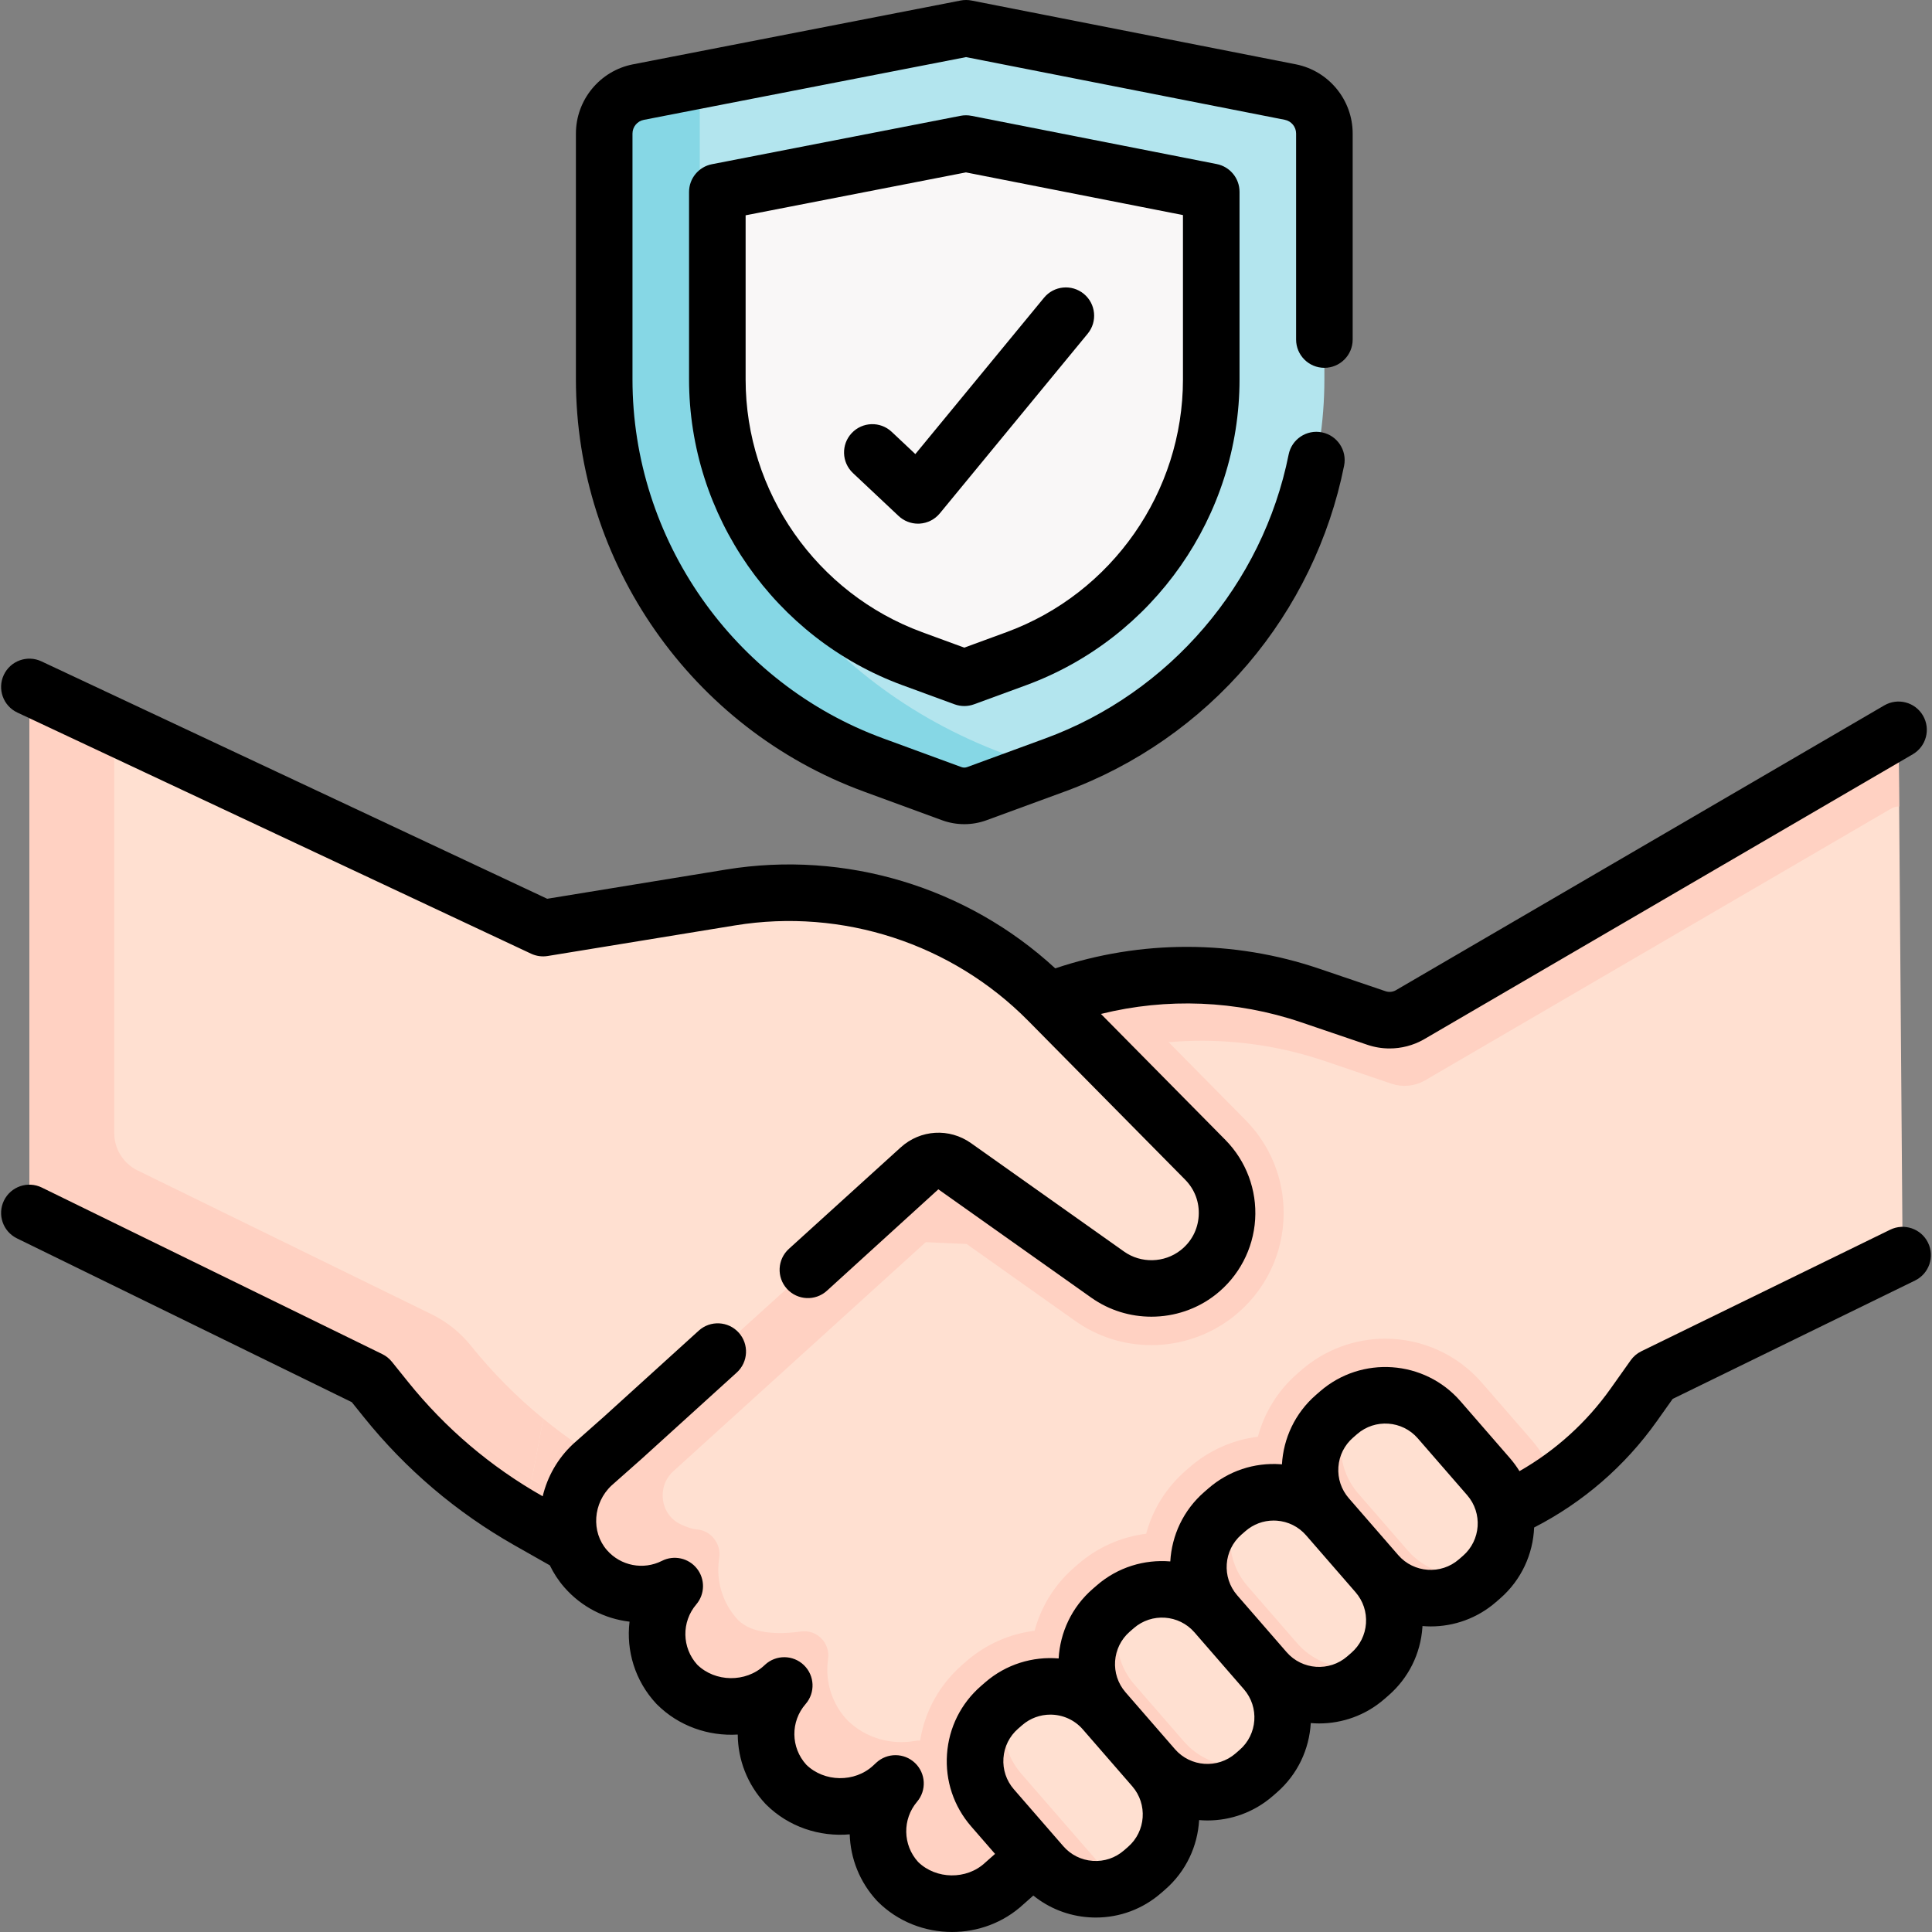
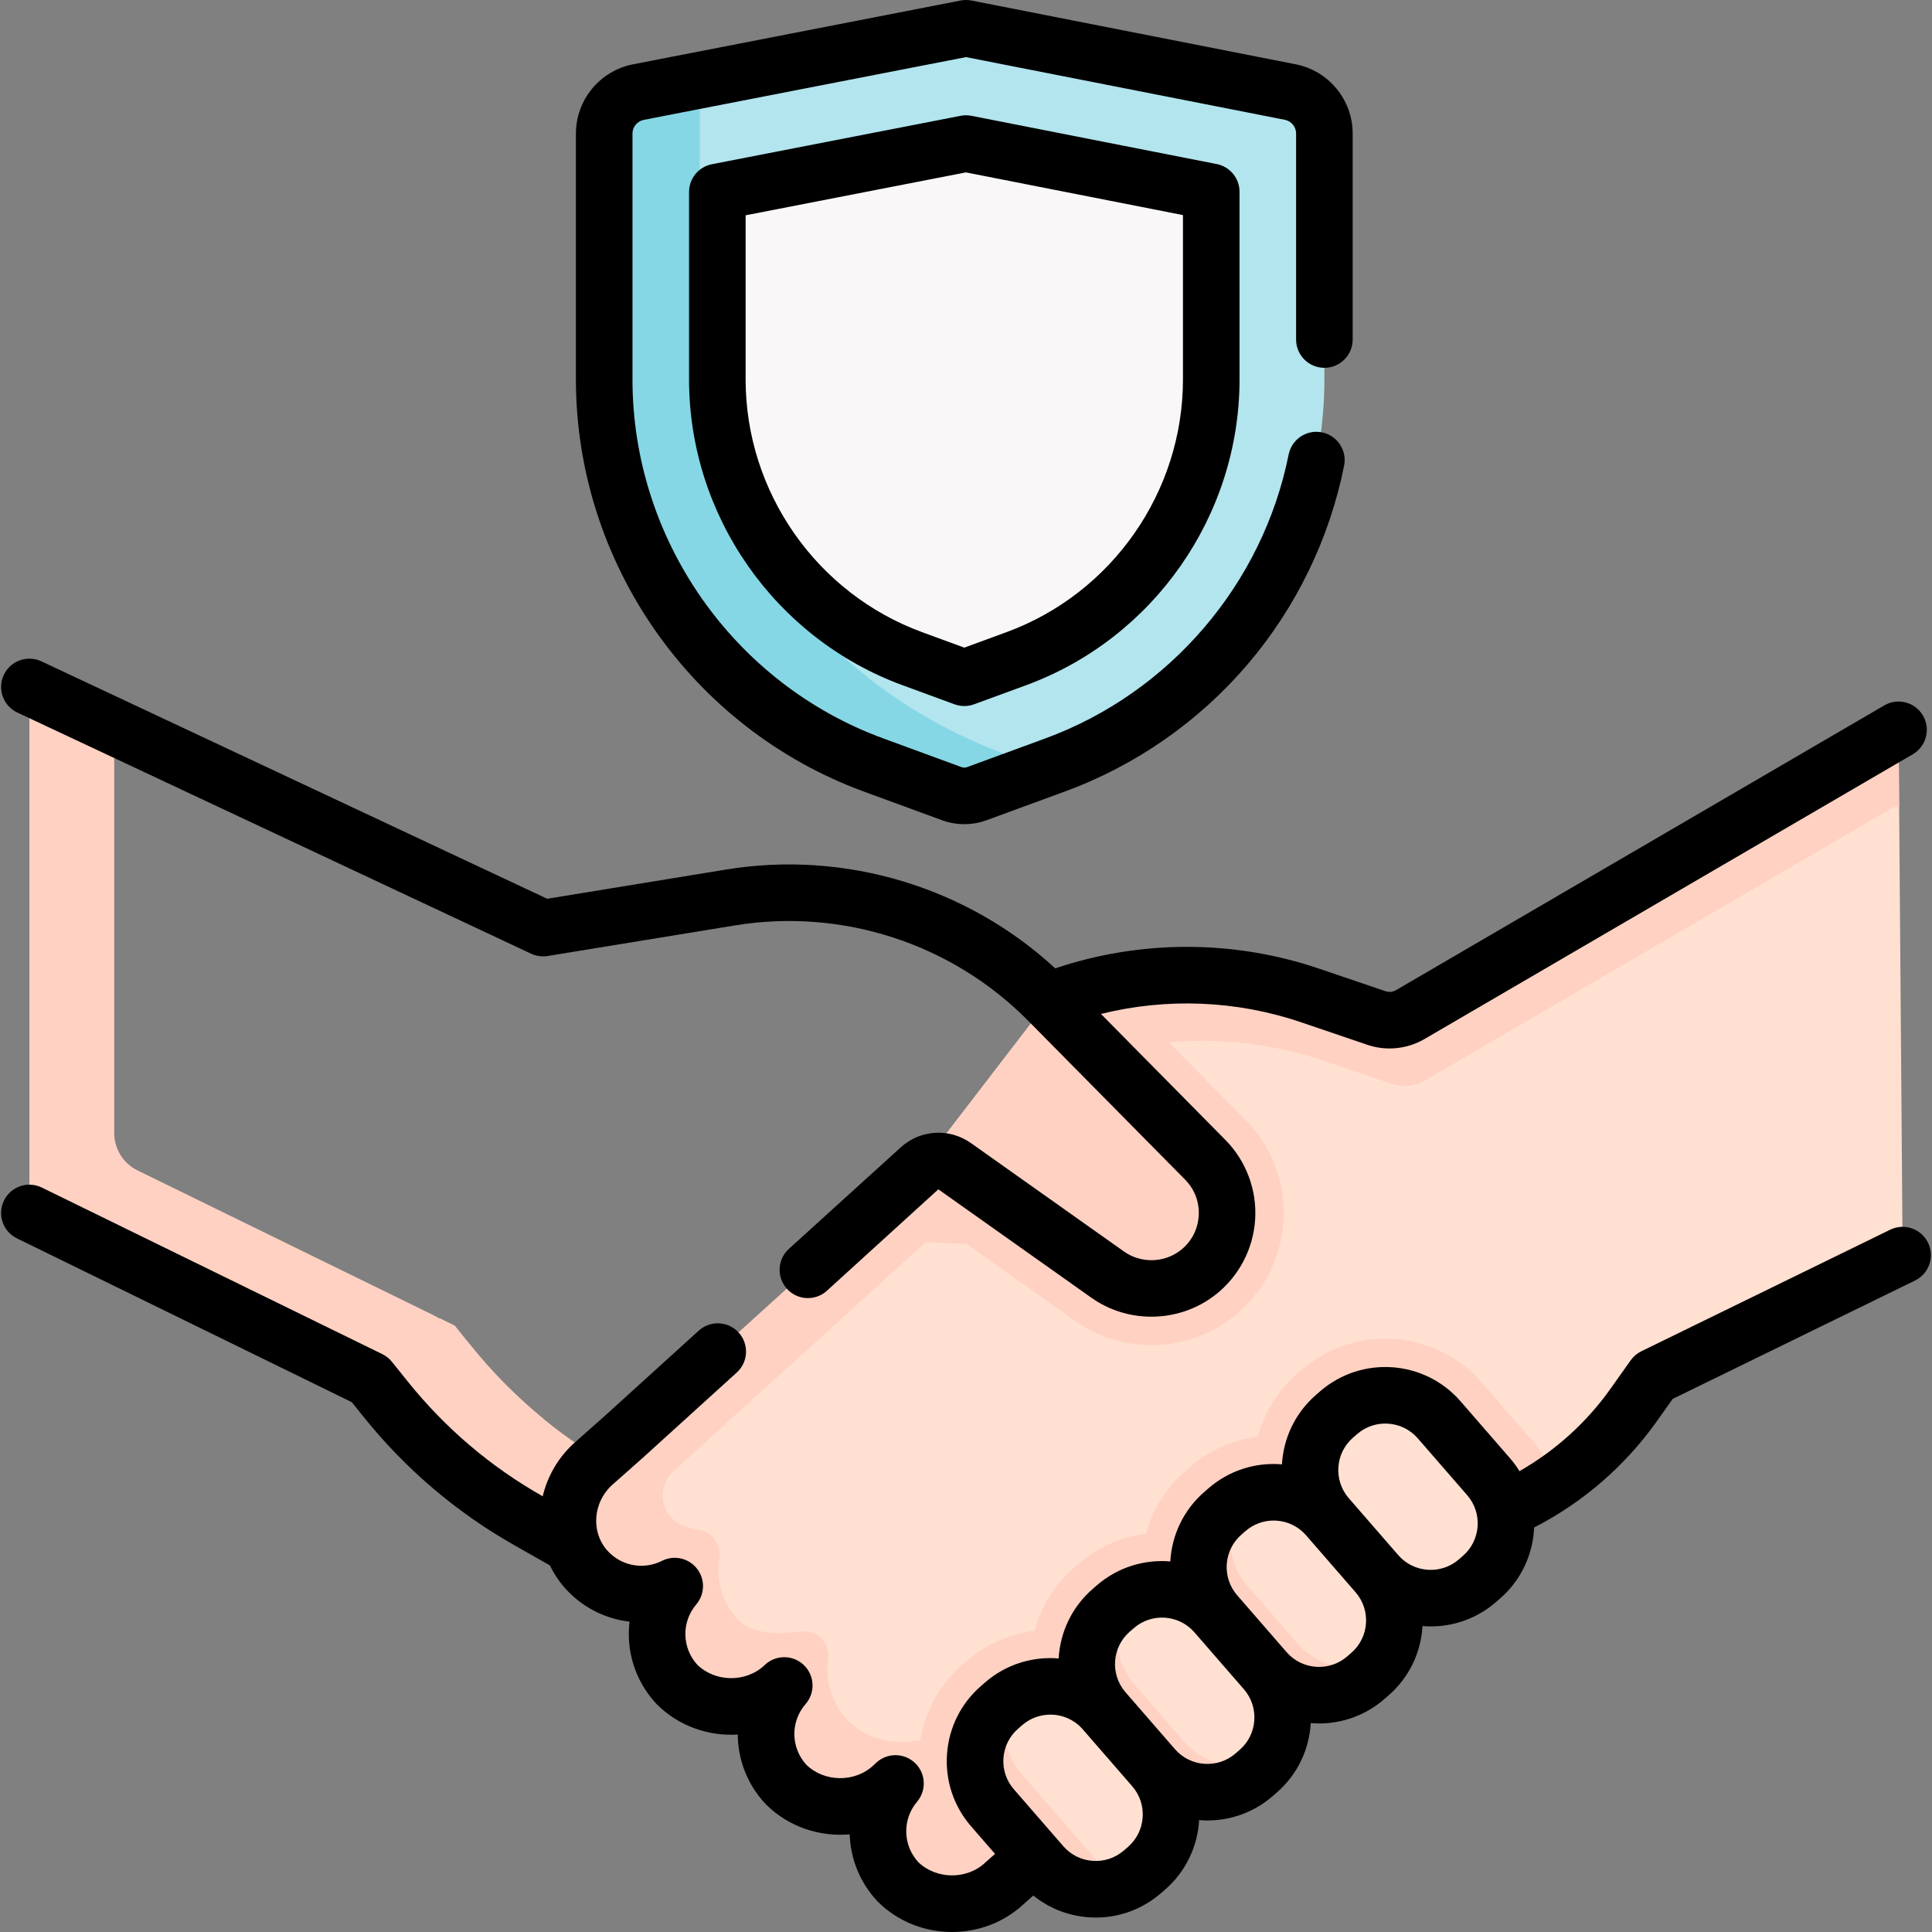
<svg xmlns="http://www.w3.org/2000/svg" id="Capa_1" enable-background="new 0 0 512.29 512.29" height="512" viewBox="0 0 512.29 512.29" width="512">
  <rect x="0" y="0" width="512.29" height="512.29" fill="#808080" stroke="none" />
  <g>
    <g>
      <g>
-         <path d="m261.368 315.059-19.975-13.272-44.222-16.081-85.573 67.769 27.458 49.133c.366.212.729.43 1.097.638l22.803 13.272 108.596-77.147z" fill="#ffe0d1" />
        <g>
          <path d="m161.556 388.311c-14.067-8.144-26.508-18.821-36.703-31.492l-4.27-5.32-4.012-1.963-4.973 3.939 27.458 49.133c.366.212.729.43 1.097.638l22.803 13.272 21.195-15.057c-4.933-2.871-22.281-12.968-22.595-13.15z" fill="#ffd1c2" />
          <path d="m503.474 200.369c-.024-3.048-3.332-4.931-5.965-3.396l-123.728 72.143c-2.68 1.51-5.89 1.81-8.81.82l-17.58-5.98c-22.44-7.62-46.84-7.17-68.99 1.28l-.43.17-34.1 44.39-78.71 71.43-8.08 7.15c-6 5.58-7.98 14.11-5.4 21.41.78 2.22 1.98 4.32 3.62 6.2 6.07 6.93 15.84 8.52 23.61 4.58-3.1 3.65-4.67 8.18-4.67 12.72.0 4.77 1.73 9.56 5.24 13.34 7.64 7.63 20.35 7.86 28.25.51l.23-.21c-3.2 3.67-4.81 8.26-4.81 12.87.0 4.78 1.74 9.57 5.25 13.34 7.63 7.64 20.34 7.87 28.24.51l.81-.74c-3.09 3.64-4.65 8.15-4.65 12.68.0 4.78 1.74 9.56 5.25 13.34 7.63 7.63 20.34 7.86 28.24.51l7.92-7.01 54.101-39.906c-.962-1.539-1.527-3.351-1.527-5.3.0-5.534 4.486-10.02 10.02-10.02 3.027.0 5.735 1.348 7.572 3.47l15.037-11.091c-.486-1.309-.765-2.719-.765-4.198.0-6.671 5.408-12.078 12.078-12.078 2.769.0 5.313.942 7.35 2.509l20.684-15.257c13.81-6.04 25.72-15.73 34.44-28.03l5.31-7.48 63.745-31.143c1.372-.67 2.237-2.068 2.225-3.595z" fill="#ffe0d1" />
          <path d="m503.474 200.369c-.024-3.048-3.332-4.931-5.965-3.396l-123.728 72.143c-2.68 1.51-5.89 1.81-8.81.82l-17.58-5.98c-22.44-7.62-46.84-7.17-68.99 1.28l-.43.17-34.1 44.39-86.79 78.58c-6 5.58-7.98 14.11-5.4 21.41.78 2.22 1.98 4.32 3.62 6.2 6.07 6.93 15.84 8.52 23.61 4.58-3.1 3.65-4.67 8.18-4.67 12.72.0 4.77 1.73 9.56 5.24 13.34 7.64 7.63 20.35 7.86 28.25.51l.23-.21c-3.2 3.67-4.81 8.26-4.81 12.87.0 4.78 1.74 9.57 5.25 13.34 7.63 7.64 20.34 7.87 28.24.51l.81-.74c-3.09 3.64-4.65 8.15-4.65 12.68.0 4.78 1.74 9.56 5.25 13.34 7.63 7.63 20.34 7.86 28.24.51l7.92-7.01 2.225-1.641v-4.584c-7.39 2.999-16.287 1.535-22.17-4.349-3.51-3.78-5.25-8.56-5.25-13.34.0-.288.016-.589.045-.898.341-3.618-2.776-6.641-6.352-5.998-6.394 1.15-13.261-.717-18.092-5.555-3.51-3.77-5.25-8.56-5.25-13.34.0-.947.068-1.893.204-2.83.606-4.188-2.925-7.85-7.118-7.28-6.083.826-13.008.683-16.756-3.06-3.51-3.78-5.24-8.57-5.24-13.34.0-1.028.081-2.056.241-3.073.591-3.746-2.131-7.304-5.913-7.589-1.232-.093-2.725-.612-4.278-1.346-5.485-2.594-6.455-10.017-1.961-14.095l69.303-62.893 34.1-44.39.43-.17c22.15-8.45 46.55-8.9 68.99-1.28l17.58 5.98c2.92.99 6.13.69 8.81-.82l123.728-72.143c.675-.394 1.395-.56 2.093-.541z" fill="#ffd1c2" />
          <path d="m340.372 321.616c0-9.274-3.592-18.021-10.119-24.632l-35.927-36.377c-5.397 1.101-10.72 2.644-15.924 4.629l-.43.17-34.1 44.39-20.514 18.616 32.952 1.446 28.74 20.367c5.957 4.221 12.964 6.452 20.265 6.452h.001c7.805.0 15.486-2.651 21.641-7.474 8.525-6.696 13.415-16.751 13.415-27.587z" fill="#ffd1c2" />
-           <path d="m319.581 307.526-41.61-42.12c-21.98-22.25-53.37-32.48-84.24-27.43l-49.72 8.12-132.91-62.386c-1.54-.723-3.309.401-3.309 2.102v134.365c0 .887.505 1.696 1.302 2.086l88.988 43.533 4.27 5.32c10.195 12.67 22.636 23.348 36.703 31.492l5.864-30.918 73.574-58.439 42.875 1.808 32.354 22.928c7.24 5.13 16.99 4.89 23.97-.58 5.08-3.99 7.68-9.87 7.68-15.79-.001-5.071-1.911-10.161-5.791-14.091z" fill="#ffe0d1" />
          <path d="m124.853 356.819c-2.812-3.504-6.362-6.344-10.398-8.318l-77.977-38.146c-3.785-1.852-6.185-5.698-6.185-9.911V192.718l-19.192-9.008c-1.54-.723-3.309.401-3.309 2.102v134.365c0 .887.505 1.696 1.302 2.086l88.988 43.533 4.27 5.32c10.195 12.67 22.636 23.348 36.703 31.492l5.008-26.408c-7.04-5.767-13.48-12.259-19.21-19.381z" fill="#ffd1c2" />
        </g>
        <path d="m279.781 202.833-20.759 7.613c-2.15.789-4.511.789-6.661.0l-20.759-7.613c-42.884-15.726-71.393-56.547-71.393-102.223V35.423c0-5.364 3.801-9.976 9.066-11.002L256.161 7.5l85.967 16.907c5.256 1.034 9.046 5.641 9.046 10.998v65.205c0 45.677-28.509 86.497-71.393 102.223z" fill="#b3e5ee" />
        <path d="m271.01 201.533c-51.331-17.028-85.456-61.227-85.456-110.683v-69.6l-16.28 3.17c-5.265 1.025-9.066 5.638-9.066 11.002v65.188c0 45.676 28.509 86.497 71.393 102.223l20.759 7.613c2.15.789 4.511.789 6.661.0l18.456-6.768z" fill="#86d7e5" />
        <path d="m241.931 174.668c-30.937-11.345-51.722-41.106-51.722-74.058V56.353c0-3.163 2.241-5.882 5.345-6.487l60.578-11.797 59.708 11.743c3.099.609 5.333 3.326 5.333 6.484v44.313c0 33.091-20.654 62.664-51.722 74.057l-13.761 5.046z" fill="#f9f7f7" />
      </g>
      <path d="m398.761 400.556c4.827-2.111 9.416-4.678 13.724-7.637-1.373-4.006-3.514-7.82-6.458-11.208l-13.107-15.084c-6.441-7.412-15.769-11.662-25.593-11.662-8.165.0-16.057 2.951-22.227 8.312l-1.078.937c-5.275 4.584-8.786 10.453-10.477 16.742-6.649.827-12.941 3.607-18.048 8.045l-1.081.939c-5.16 4.485-8.766 10.285-10.496 16.745-6.641.83-12.926 3.609-18.025 8.04l-1.084.941c-5.275 4.584-8.786 10.453-10.476 16.742-6.649.827-12.941 3.607-18.051 8.048l-1.078.937c-6.834 5.938-10.946 14.183-11.58 23.214s2.289 17.77 8.228 24.603l11.067 12.736c1.191-.708 2.325-1.538 3.37-2.511l7.92-7.01 54.101-39.906c-.962-1.539-1.527-3.351-1.527-5.3.0-5.534 4.486-10.02 10.02-10.02 3.027.0 5.735 1.348 7.572 3.47l15.037-11.091c-.486-1.309-.765-2.719-.765-4.198.0-6.671 5.408-12.078 12.078-12.078 2.769.0 5.313.942 7.35 2.509z" fill="#ffd1c2" />
      <path d="m365.099 417.277-13.107-15.084c-6.845-7.877-6.008-19.811 1.869-26.656l1.08-.939c7.877-6.845 19.811-6.008 26.656 1.869l13.107 15.084c6.845 7.877 6.008 19.811-1.869 26.656l-1.08.939c-7.876 6.844-19.811 6.008-26.656-1.869z" fill="#ffe0d1" />
-       <path d="m373.275 411.126-13.107-15.084c-6.206-7.142-6.065-17.631-.119-24.626-1.809.758-3.546 1.825-5.108 3.182l-1.08.939c-7.877 6.845-8.714 18.779-1.869 26.656l13.107 15.084c6.845 7.877 18.779 8.714 26.656 1.869l1.08-.939c.735-.639 1.388-1.297 2-2.017-7.316 3.066-16.072 1.252-21.56-5.064z" fill="#ffd1c2" />
      <path d="m335.494 443.003-13.107-15.084c-6.845-7.877-6.008-19.811 1.869-26.656l1.08-.939c7.877-6.845 19.811-6.008 26.656 1.869l13.107 15.084c6.845 7.877 6.008 19.811-1.869 26.656l-1.08.939c-7.877 6.845-19.811 6.008-26.656-1.869z" fill="#ffe0d1" />
      <path d="m343.919 435.682-13.107-15.084c-5.74-6.605-6.073-16.087-1.389-23.005-1.445.707-2.816 1.626-4.088 2.731l-1.08.939c-7.877 6.845-8.714 18.779-1.869 26.656l13.107 15.084c6.845 7.877 18.779 8.714 26.656 1.869l1.08-.939c1.272-1.105 2.349-2.327 3.251-3.659-7.502 3.673-16.821 2.013-22.561-4.592z" fill="#ffd1c2" />
      <path d="m305.889 468.73-13.107-15.084c-6.845-7.877-6.008-19.811 1.869-26.656l1.08-.939c7.877-6.845 19.811-6.008 26.656 1.869l13.107 15.084c6.845 7.877 6.008 19.811-1.869 26.656l-1.08.939c-7.877 6.844-19.811 6.008-26.656-1.869z" fill="#ffe0d1" />
      <path d="m313.913 461.757-13.107-15.084c-5.802-6.677-6.096-16.275-1.25-23.212-1.356.688-2.626 1.547-3.826 2.59l-1.08.939c-7.877 6.845-8.714 18.779-1.869 26.656l13.107 15.084c6.845 7.877 18.779 8.714 26.656 1.869l1.08-.939c1.2-1.043 2.23-2.195 3.101-3.441-7.543 3.83-17.01 2.215-22.812-4.462z" fill="#ffd1c2" />
      <path d="m276.284 494.456-13.107-15.084c-6.845-7.877-6.008-19.811 1.869-26.656l1.08-.939c7.877-6.845 19.811-6.008 26.656 1.869l13.107 15.084c6.845 7.877 6.008 19.811-1.869 26.656l-1.08.939c-7.877 6.845-19.811 6.008-26.656-1.869z" fill="#ffe0d1" />
      <path d="m290.857 493.398-20.06-23.085c-4.888-5.625-5.838-13.312-3.125-19.745-.53.373-1.047.775-1.547 1.209l-1.08.939c-7.877 6.845-8.714 18.779-1.869 26.656l13.107 15.084c5.805 6.68 15.271 8.296 22.817 4.459-3.083-1.036-5.954-2.884-8.243-5.517z" fill="#ffd1c2" />
    </g>
    <g>
      <path d="m4.605 188.942 136.219 63.939c1.37.643 2.902.855 4.396.613l49.723-8.121c28.416-4.639 57.458 4.817 77.691 25.299l41.613 42.125c2.55 2.581 3.828 5.997 3.598 9.618s-1.928 6.848-4.784 9.087c-4.338 3.4-10.508 3.55-15.004.364l-40.573-28.745c-5.758-4.08-13.428-3.616-18.653 1.125l-29.65 26.905c-3.067 2.784-3.298 7.527-.514 10.594 2.783 3.067 7.525 3.298 10.594.514l29.551-26.899 40.573 28.745c4.743 3.36 10.333 5.03 15.917 5.03 6.038.0 12.068-1.952 17.013-5.829 6.177-4.842 10.003-12.111 10.5-19.943s-2.382-15.525-7.897-21.108l-32.992-33.397c17.447-4.329 35.916-3.619 53.055 2.204l17.582 5.975c1.918.651 3.911.973 5.899.973 3.12.0 6.225-.793 8.998-2.351.035-.02.07-.04.104-.06l129.631-75.598c3.578-2.087 4.787-6.679 2.701-10.257-2.087-3.579-6.68-4.786-10.257-2.701l-129.564 75.559c-.822.449-1.8.532-2.686.232l-17.582-5.974c-22.674-7.704-47.36-7.702-69.995-.087-23.423-21.591-55.683-31.362-87.287-26.203l-47.43 7.747-134.116-62.953c-3.75-1.76-8.216-.147-9.976 3.602-1.76 3.75-.148 8.216 3.602 9.976z" />
      <path d="m511.237 329.516c-1.817-3.722-6.31-5.264-10.031-3.447l-65.987 32.233c-1.128.551-2.1 1.376-2.826 2.4l-5.309 7.485c-6.384 9.001-14.649 16.465-24.18 21.902-.741-1.201-1.584-2.359-2.539-3.458l-13.107-15.083c-9.547-10.986-26.251-12.157-37.238-2.609l-1.079.938c-5.584 4.852-8.626 11.554-9.02 18.414-.115-.01-.23-.025-.345-.033-7.031-.493-13.837 1.782-19.159 6.406l-1.081.939c-5.587 4.855-8.63 11.562-9.021 18.426-6.851-.57-13.916 1.506-19.502 6.361l-1.082.94c-5.587 4.855-8.629 11.562-9.021 18.425-6.852-.57-13.918 1.507-19.505 6.363l-1.079.938c-5.322 4.625-8.524 11.044-9.018 18.078-.493 7.033 1.783 13.837 6.407 19.159l6.334 7.289-2.528 2.236c-.046.042-.093.083-.138.125-4.884 4.543-12.974 4.428-17.737-.228-4.083-4.49-4.211-11.327-.279-15.96 2.569-3.027 2.334-7.533-.537-10.276-2.871-2.742-7.382-2.773-10.29-.068l-.805.749c-4.885 4.544-12.976 4.427-17.738-.228-4.14-4.551-4.228-11.44-.186-16.082 2.62-3.009 2.426-7.542-.441-10.316-2.866-2.773-7.404-2.817-10.325-.1l-.224.208c-4.885 4.543-12.976 4.428-17.738-.228-4.092-4.499-4.214-11.344-.264-15.979 2.317-2.719 2.394-6.696.185-9.503-2.21-2.807-6.093-3.665-9.28-2.053-4.938 2.5-10.933 1.333-14.58-2.835-4.244-4.85-3.706-12.514 1.189-17.124l8.065-7.143 25.159-22.83c3.067-2.784 3.298-7.527.514-10.594-2.784-3.068-7.527-3.298-10.594-.514l-25.091 22.769-8.074 7.151c-.045.041-.091.082-.135.123-4.136 3.847-6.839 8.717-8.073 13.874l-.056-.032c-13.751-7.793-25.745-17.991-35.65-30.309l-4.276-5.318c-.69-.858-1.56-1.554-2.549-2.038l-90.285-44.167c-3.721-1.818-8.213-.279-10.033 3.441-1.82 3.721-.279 8.213 3.441 10.033l88.784 43.432 3.229 4.016c11.098 13.801 24.536 25.227 39.943 33.959l9.344 5.296c1.003 2.078 2.284 4.051 3.861 5.852 4.56 5.211 10.761 8.325 17.274 9.083-.929 7.688 1.441 15.682 7.062 21.725.062.066.125.131.188.195 5.798 5.798 13.699 8.485 21.443 8.01.038 6.579 2.473 13.142 7.282 18.312.062.066.125.131.188.195 5.991 5.991 14.229 8.659 22.217 7.953.193 6.363 2.617 12.662 7.242 17.635.062.066.125.131.188.195 5.365 5.365 12.533 8.063 19.706 8.063 6.796.0 13.598-2.423 18.876-7.295l2.676-2.367c4.165 3.365 9.245 5.383 14.699 5.765.631.044 1.259.066 1.886.066 6.355.0 12.429-2.263 17.272-6.472l1.082-.94c5.588-4.856 8.63-11.564 9.021-18.428.734.061 1.47.1 2.208.1 6.141.0 12.309-2.125 17.297-6.46l1.079-.938c5.588-4.856 8.63-11.563 9.021-18.428.734.061 1.47.1 2.208.1 6.141.0 12.309-2.125 17.297-6.46l1.079-.938c5.322-4.625 8.524-11.044 9.018-18.078.008-.117.009-.233.016-.35.73.06 1.463.099 2.196.099 6.141.0 12.308-2.125 17.295-6.459l1.081-.939c5.698-4.952 8.748-11.829 9.04-18.836 12.922-6.628 24.093-16.278 32.526-28.167l4.202-5.924 64.268-31.394c3.722-1.815 5.266-6.306 3.447-10.028zM299.103 489.724l-1.082.94c-2.297 1.996-5.227 2.979-8.271 2.766-3.036-.213-5.808-1.596-7.804-3.893l-13.107-15.083c-1.997-2.297-2.979-5.235-2.766-8.271s1.596-5.808 3.894-7.805l1.079-.938c2.154-1.872 4.816-2.789 7.467-2.789 3.187.0 6.358 1.327 8.608 3.916l13.107 15.084c4.121 4.741 3.616 11.952-1.125 16.073zm29.602-25.725-1.079.938c-4.742 4.121-11.954 3.616-16.076-1.127l-13.107-15.084c-4.121-4.743-3.616-11.954 1.125-16.074l1.082-.94c4.743-4.121 11.954-3.616 16.076 1.127l13.107 15.083c4.121 4.743 3.616 11.955-1.128 16.077zm33.499-33.531c-.213 3.036-1.596 5.808-3.894 7.805l-1.079.938c-4.743 4.121-11.954 3.616-16.076-1.127L328.048 423c-4.122-4.743-3.616-11.955 1.126-16.076l1.081-.939c2.092-1.817 4.713-2.794 7.458-2.794.27.0.542.009.814.028 3.036.213 5.808 1.596 7.804 3.893l13.107 15.083c1.997 2.299 2.979 5.236 2.766 8.273zm25.713-17.923-1.081.939c-4.742 4.121-11.954 3.616-16.076-1.127l-13.107-15.083c-1.997-2.297-2.979-5.235-2.766-8.271s1.595-5.808 3.894-7.805l1.079-.938c4.743-4.121 11.955-3.616 16.076 1.127l13.107 15.083c4.122 4.742 3.616 11.954-1.126 16.075z" />
      <path d="m229.02 209.875 20.759 7.613c1.906.699 3.909 1.049 5.913 1.049 2.003.0 4.006-.35 5.913-1.049l20.758-7.613c18.788-6.89 35.57-18.58 48.531-33.807 12.816-15.057 21.638-33.245 25.511-52.598.813-4.062-1.82-8.013-5.882-8.826-4.066-.815-8.014 1.821-8.826 5.882-6.877 34.358-31.591 63.198-64.498 75.265l-20.759 7.613c-.483.177-1.014.177-1.497.0l-20.759-7.613c-39.761-14.581-66.475-52.832-66.475-95.182V35.423c0-1.771 1.262-3.302 3-3.64l85.445-16.641 84.527 16.625c1.734.341 2.993 1.872 2.993 3.639v54.625c0 4.142 3.358 7.5 7.5 7.5s7.5-3.358 7.5-7.5V35.405c0-8.916-6.35-16.636-15.098-18.356l-85.968-16.908c-.951-.187-1.929-.188-2.881-.003l-86.886 16.921c-8.769 1.708-15.132 9.431-15.132 18.364v65.188c0 48.615 30.667 92.526 76.311 109.264z" />
      <path d="m257.58 30.71c-.951-.188-1.929-.188-2.881-.003l-65.924 12.838c-3.523.686-6.066 3.772-6.066 7.362v49.703c0 36.084 22.762 68.675 56.64 81.099l13.76 5.046c.833.306 1.708.458 2.582.458.875.0 1.749-.153 2.582-.458l13.761-5.046c33.878-12.423 56.64-45.015 56.64-81.099V50.861c0-3.584-2.536-6.667-6.053-7.359zm56.094 69.9c0 29.818-18.809 56.75-46.804 67.016l-11.178 4.1-11.178-4.099c-27.996-10.267-46.805-37.198-46.805-67.016V57.088l58.417-11.376 57.548 11.318z" />
-       <path d="m236.445 114.508c-3.018-2.838-7.763-2.691-10.602.326-2.837 3.018-2.691 7.764.326 10.602l12.106 11.384c1.395 1.312 3.234 2.036 5.137 2.036.159.0.319-.005.479-.015 2.071-.132 3.994-1.117 5.313-2.719l39.211-47.644c2.632-3.198 2.173-7.925-1.025-10.557s-7.925-2.173-10.557 1.025l-34.12 41.457z" />
    </g>
  </g>
</svg>